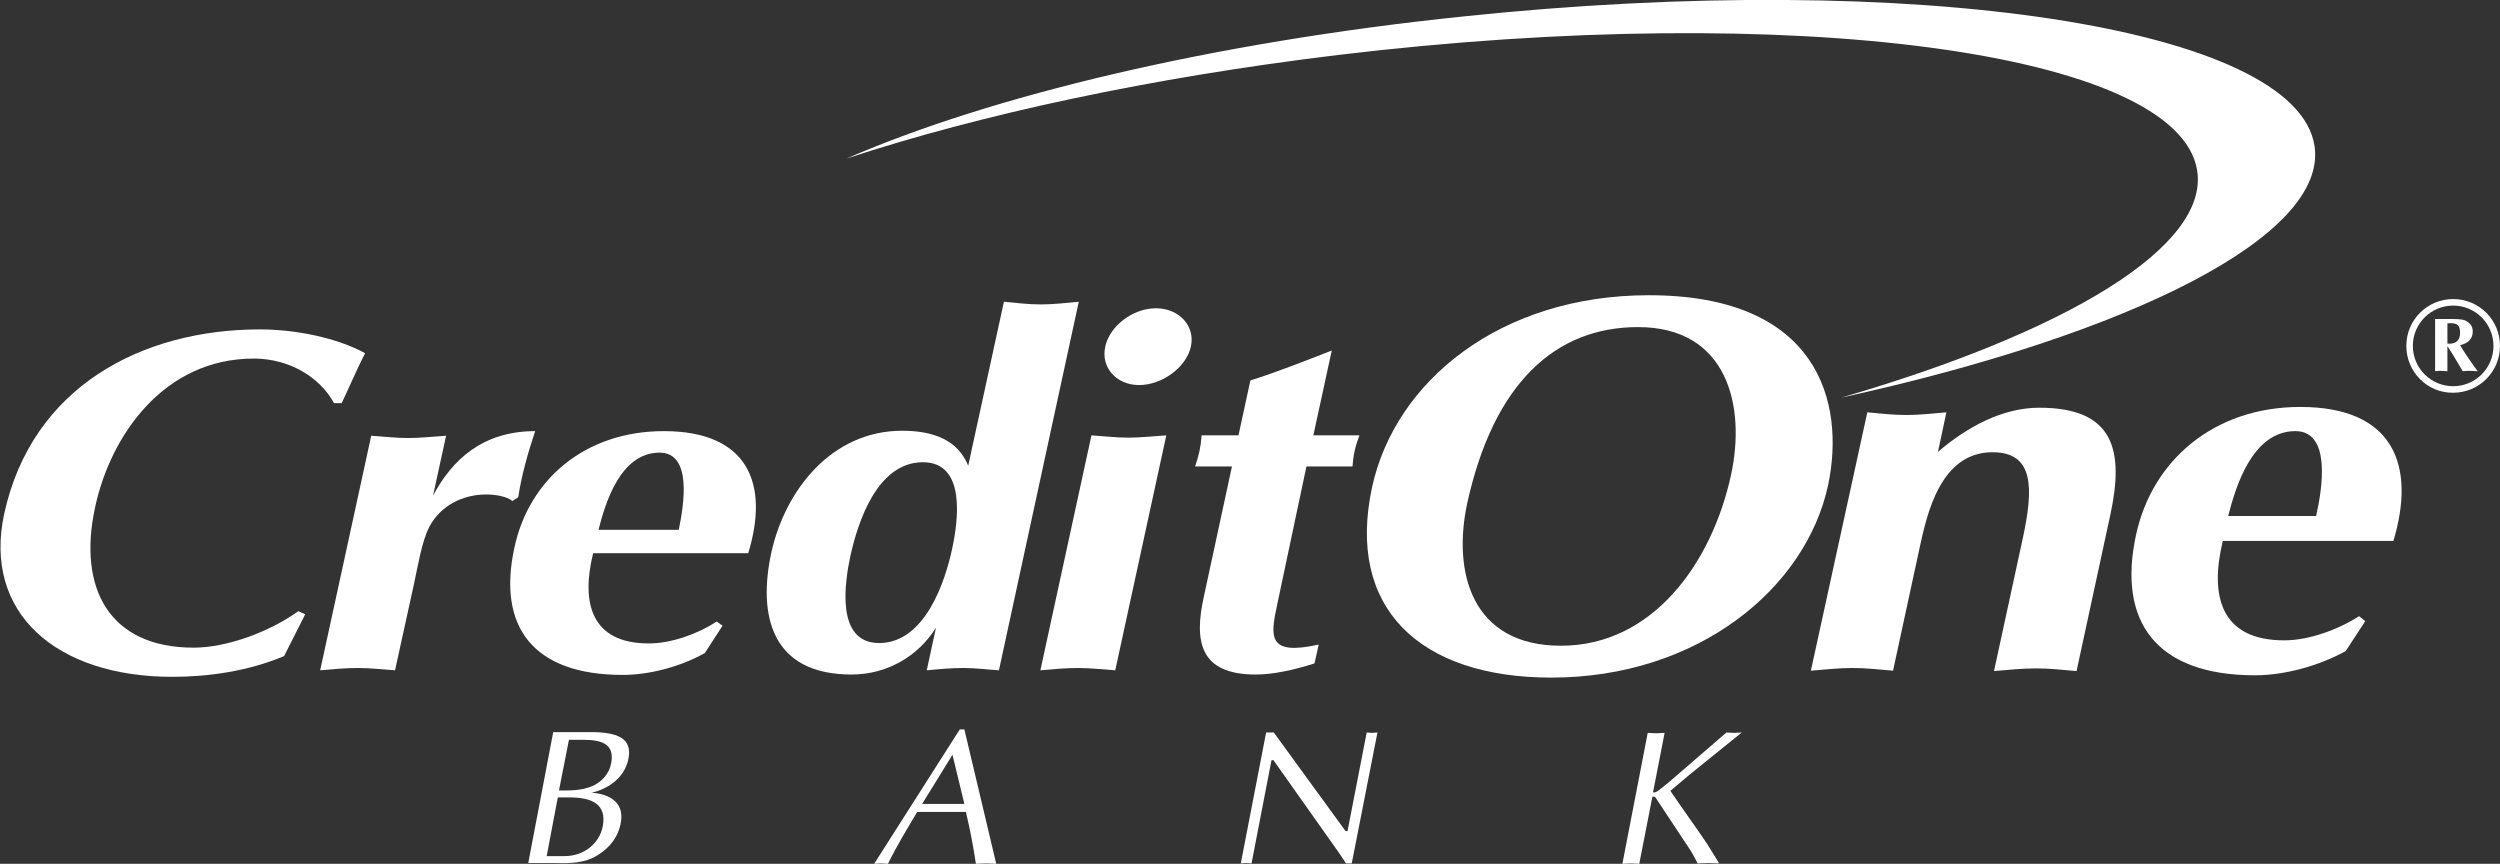
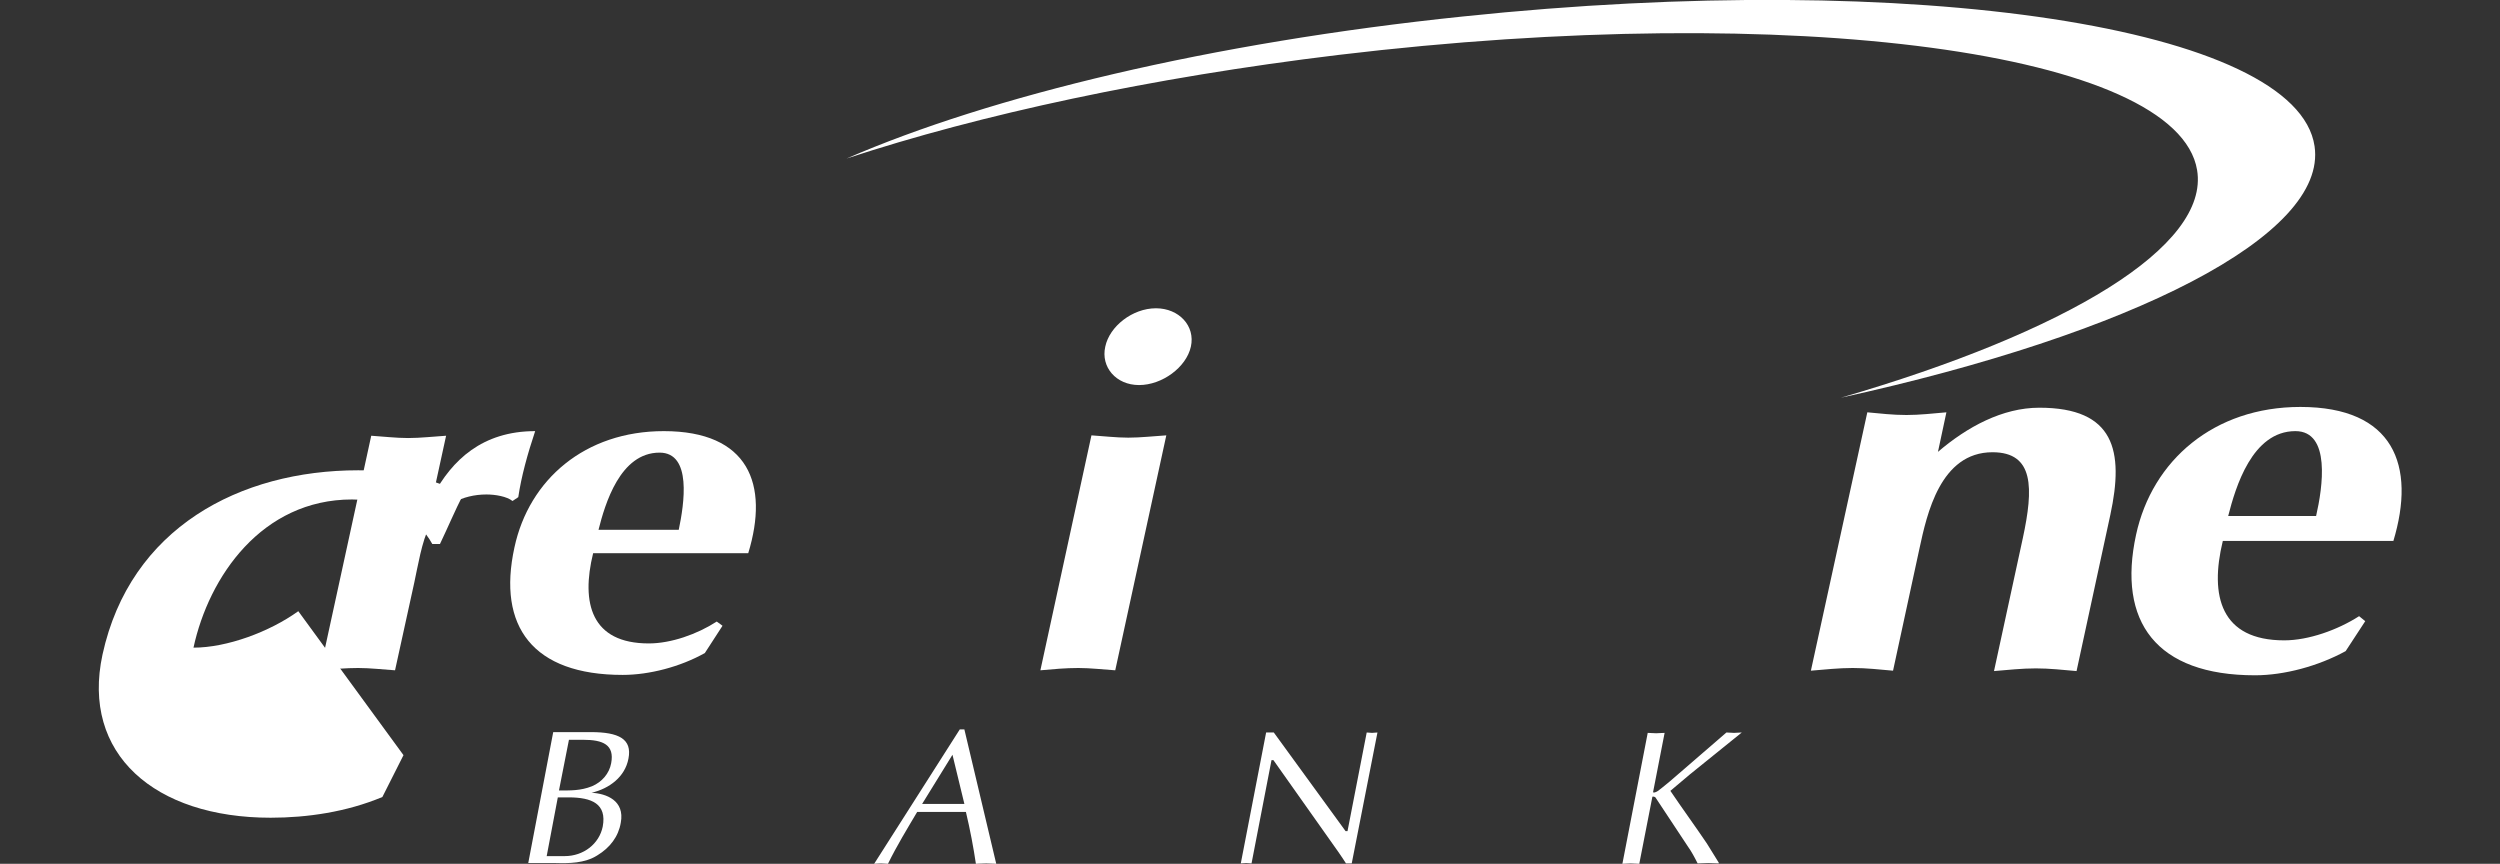
<svg xmlns="http://www.w3.org/2000/svg" version="1.1" id="Layer_1" x="0px" y="0px" viewBox="0 0 651.2 225" style="enable-background:new 0 0 651.2 225;" xml:space="preserve">
  <rect x="0" y="0" width="651.2" height="225" fill="#333333" stroke="none" />
  <style type="text/css">
	.st0{fill:#FFFFFF;}
	.st1{fill-rule:evenodd;clip-rule:evenodd;fill:#FFFFFF;}
</style>
  <path class="st0" d="M220.5,41.3C258,25,315.5,11.1,381,4.3C499-8.1,598.4,7.1,602.9,38.1c3.4,23.3-47.7,48.9-123.4,65.5  c58.8-17.1,96.1-39.4,92.8-59.3c-5.1-30.8-105.2-44.2-223.6-30C299.8,20.2,255.4,29.8,220.5,41.3" />
-   <path class="st1" d="M77.7,159.2c-7.5,5.4-18.6,9.5-27.3,9.5c-21.7,0-30.3-15.2-25.6-36.7c4-18.5,17.8-38.6,41.3-38.6  c9.2,0,17.2,4.8,20.9,11.6h2c2.1-4.4,3.9-8.7,6.1-13c-7.3-4-18.1-6.2-27.4-6.2c-30.8,0-59.4,15-66.6,48  c-5.6,25.9,13.6,42.5,43.8,42.5c9.5,0,19.8-1.5,29.1-5.4l5.5-10.9L77.7,159.2" />
+   <path class="st1" d="M77.7,159.2c-7.5,5.4-18.6,9.5-27.3,9.5c4-18.5,17.8-38.6,41.3-38.6  c9.2,0,17.2,4.8,20.9,11.6h2c2.1-4.4,3.9-8.7,6.1-13c-7.3-4-18.1-6.2-27.4-6.2c-30.8,0-59.4,15-66.6,48  c-5.6,25.9,13.6,42.5,43.8,42.5c9.5,0,19.8-1.5,29.1-5.4l5.5-10.9L77.7,159.2" />
  <path class="st1" d="M83.4,174.6c3.3-0.3,6.6-0.6,9.9-0.6c3.2,0,6.4,0.4,9.6,0.6l5-22.8c0.9-4.1,2-11,4-14.7  c2.9-5.4,8.6-8.3,14.8-8.3c2.3,0,5.3,0.5,6.8,1.7l1.5-1c0.8-5.4,2.4-11.2,4.4-17.2c-13.8,0-21.7,7.6-26.6,16.8l3.4-15.6  c-3.3,0.2-6.6,0.6-9.9,0.6c-3.2,0-6.4-0.4-9.6-0.6L83.4,174.6" />
  <path class="st1" d="M194.9,144.1c5.5-18,0.1-31.8-22-31.8c-20.5,0-35.1,12.6-38.9,30.3c-4.5,20.6,4.8,33.2,28.2,33.2  c6.9,0,15-2.1,21.4-5.7l4.6-7.1l-1.5-1.1c-5.1,3.3-11.9,5.7-17.7,5.7c-15,0-17.7-10.5-14.5-23.5L194.9,144.1 M155.9,138  c1.7-6.7,5.6-20.1,15.9-20.1c8.5,0,6.4,13.4,5,20.1H155.9z" />
-   <path class="st1" d="M240.4,120.4c11.3,0,9.2,15.3,7.6,22.6c-1.7,8-6.9,24.5-19,24.5c-11.4,0-9-15.8-7.4-23.1  C223.4,136.5,228.3,120.4,240.4,120.4 M281,78.6c-3.3,0.3-6.6,0.7-9.9,0.7c-3.2,0-6.4-0.4-9.6-0.7l-9.3,42.7  c-2.7-6.6-8.9-9.1-17.2-9.1c-18.6,0-30.6,15.8-34.1,31.8c-3.5,16.3,0,31.7,20.9,31.7c9.3,0,17.4-4.8,22-12.2l-2.4,11.1  c3.1-0.3,6.4-0.6,9.6-0.6c3.1,0,6.1,0.4,9.2,0.6L281,78.6z" />
  <path class="st1" d="M287.9,90.3c-1.2,5.3,2.8,10,8.8,10s12.3-4.6,13.5-10s-3.1-10-9.1-10C295,80.3,289,85,287.9,90.3 M271,174.6  c3.3-0.3,6.6-0.6,9.9-0.6c3.2,0,6.4,0.4,9.6,0.6l13.3-61.2c-3.3,0.2-6.6,0.6-9.9,0.6c-3.2,0-6.4-0.4-9.6-0.6L271,174.6z" />
-   <path class="st1" d="M340.3,121.5h12c0.2-2.9,0.7-5.2,1.8-8.1h-12l4.8-22.1c-7.4,2.9-14.3,5.6-21.2,7.8l-3.1,14.3H313  c-0.2,2.9-0.7,5.2-1.7,8.1h9.6l-7.3,33.8c-2.6,11.7-1.2,20.4,13.5,20.4c4.4,0,9.7-1.1,15.3-2.9l1.1-4.9  c-13.2,2.9-12.7-1.8-10.8-10.5L340.3,121.5" />
-   <path class="st1" d="M426.7,85.2c23.3,0,28.1,20.6,24.2,38.5c-5,23-20.4,44.5-44.3,44.5c-23.3,0-28.3-19.2-24.4-37.2  C389.1,99.8,405.1,85.2,426.7,85.2 M476.2,126.3c4.5-21.5-2.5-49.4-46.7-49.4c-38.7,0-66.1,22.4-72.1,50  c-6.8,31.5,12.4,49.6,46.7,49.6C442.1,176.5,470.4,153.4,476.2,126.3" />
  <path class="st1" d="M471.7,174.7c3.6-0.3,7.3-0.7,10.9-0.7s7,0.4,10.5,0.7l6.9-31.9c1.9-8.8,5.4-25,19-25c10.9,0,10.7,9.4,7.9,22.4  l-7.5,34.6c3.6-0.3,7.3-0.7,10.9-0.7c3.6,0,7.1,0.4,10.6,0.7l8.8-40.7c3.6-16.7,1.1-27.9-18.5-27.9c-9.6,0-18.8,5-26.4,11.5  l2.2-10.3c-3.5,0.3-7,0.7-10.4,0.7c-3.6,0-6.9-0.4-10.2-0.7L471.7,174.7" />
  <path class="st1" d="M623.4,141c6-19.8,0.1-35-24.2-35c-22.5,0-38.6,13.9-42.8,33.3c-4.9,22.6,5.2,36.6,31,36.6  c7.6,0,16.5-2.4,23.6-6.3l5.1-7.8l-1.6-1.3c-5.6,3.6-13.2,6.3-19.5,6.3c-16.5,0-19.5-11.5-16-25.9h44.4 M580.4,134.4  c1.9-7.4,6.2-22.1,17.5-22.1c9.3,0,7.1,14.7,5.4,22.1H580.4z" />
  <path class="st1" d="M145.3,207.7h2.8c6.1,0,10,1.7,8.9,7.6c-0.9,4.5-5,7.7-9.9,7.7h-4.7L145.3,207.7 M148.2,192.7h3.7  c5.2,0,8.2,1.3,7.3,6.1c-0.5,2.7-2.4,4.9-5,6c-3,1.2-5.7,1.1-8.6,1.1L148.2,192.7z M137.6,224.8h7.1c3.4,0.1,7.6,0.1,10.9-2  c3.3-2,5.5-4.9,6.1-8.5c1.1-5.8-3.8-7.6-7.6-7.8c4.6-1.1,8.7-4.1,9.6-8.9c1-5.1-2.5-6.9-9.8-6.9h-9.8L137.6,224.8z" />
  <path class="st1" d="M251.2,209.4h-11l7.9-12.8L251.2,209.4 M251.2,190H250l-22.3,35c0.5,0,1.1-0.1,1.8-0.1c0.6,0,1.1,0.1,1.8,0.1  c2.3-4.7,5-9.1,7.6-13.5h12.7c1.1,4.6,2,9.4,2.6,13.5c0.8,0,1.7-0.1,2.7-0.1c0.9,0,1.6,0.1,2.6,0.1L251.2,190z" />
  <path class="st1" d="M453.7,190.8c-0.7,0-1.4,0.1-2,0.1c-0.7,0-1.3-0.1-2-0.1L435,203.5c-0.8,0.7-2.1,1.7-3.1,2.5  c-0.6,0.4-1.3,0.6-1.3,0.3l3-15.4c-0.8,0-1.5,0.1-2.2,0.1c-0.8,0-1.5-0.1-2.2-0.1l-6.6,34.1c0.7,0,1.5-0.1,2.2-0.1s1.4,0.1,2.2,0.1  l3.4-17.4c0-0.2,0.6-0.1,0.8,0.1l8.4,12.7c1,1.4,1.8,2.9,2.6,4.5c0.9,0,1.9-0.1,2.8-0.1c0.8,0,1.7,0.1,2.7,0.1v-0.2l-3.1-5  c-3.1-4.6-6.4-9.1-9.5-13.7l5.1-4.3L453.7,190.8" />
  <path class="st1" d="M358.8,190.8c-0.5,0-1,0.1-1.4,0.1c-0.5,0-0.9-0.1-1.4-0.1l-5,25.7h-0.5l-18.7-25.7h-2l-6.6,34.1  c0.5,0,0.9-0.1,1.4-0.1c0.4,0,0.9,0.1,1.4,0.1l5.2-26.9h0.5l16.9,23.9c0.8,1.2,1.6,2.3,2,3h1.5L358.8,190.8" />
-   <path class="st0" d="M628.5,90.1c0,5.8,4.7,10.5,10.5,10.5s10.5-4.7,10.5-10.5s-4.7-10.5-10.5-10.5S628.5,84.3,628.5,90.1   M626.8,90.1c0-6.8,5.5-12.2,12.2-12.2c6.8,0,12.2,5.5,12.2,12.2c0,6.8-5.5,12.2-12.2,12.2C632.3,102.4,626.8,96.9,626.8,90.1" />
-   <path class="st1" d="M634.3,96.7c0.5-0.1,1-0.1,1.6-0.1s1.1,0.1,1.6,0.1v-6.4h0.1c0.5,0.8,1.1,1.7,1.4,2.2l2.5,4.2  c0.7-0.1,1.3-0.1,1.9-0.1c0.7,0,1.3,0.1,2,0.1l-0.9-1.2c-1.3-1.9-2.6-3.7-3.7-5.6c2-0.4,3.3-1.6,3.3-3.5c0-1.4-0.6-2.2-1.9-2.9  c-0.9-0.4-2.5-0.4-3.4-0.4h-4.5L634.3,96.7 M637.5,84.2c1.3,0,2.9-0.2,3.2,1.5c0.1,0.4,0.1,0.7,0.1,1c0,2-1.1,3-3.3,2.8V84.2z" />
</svg>